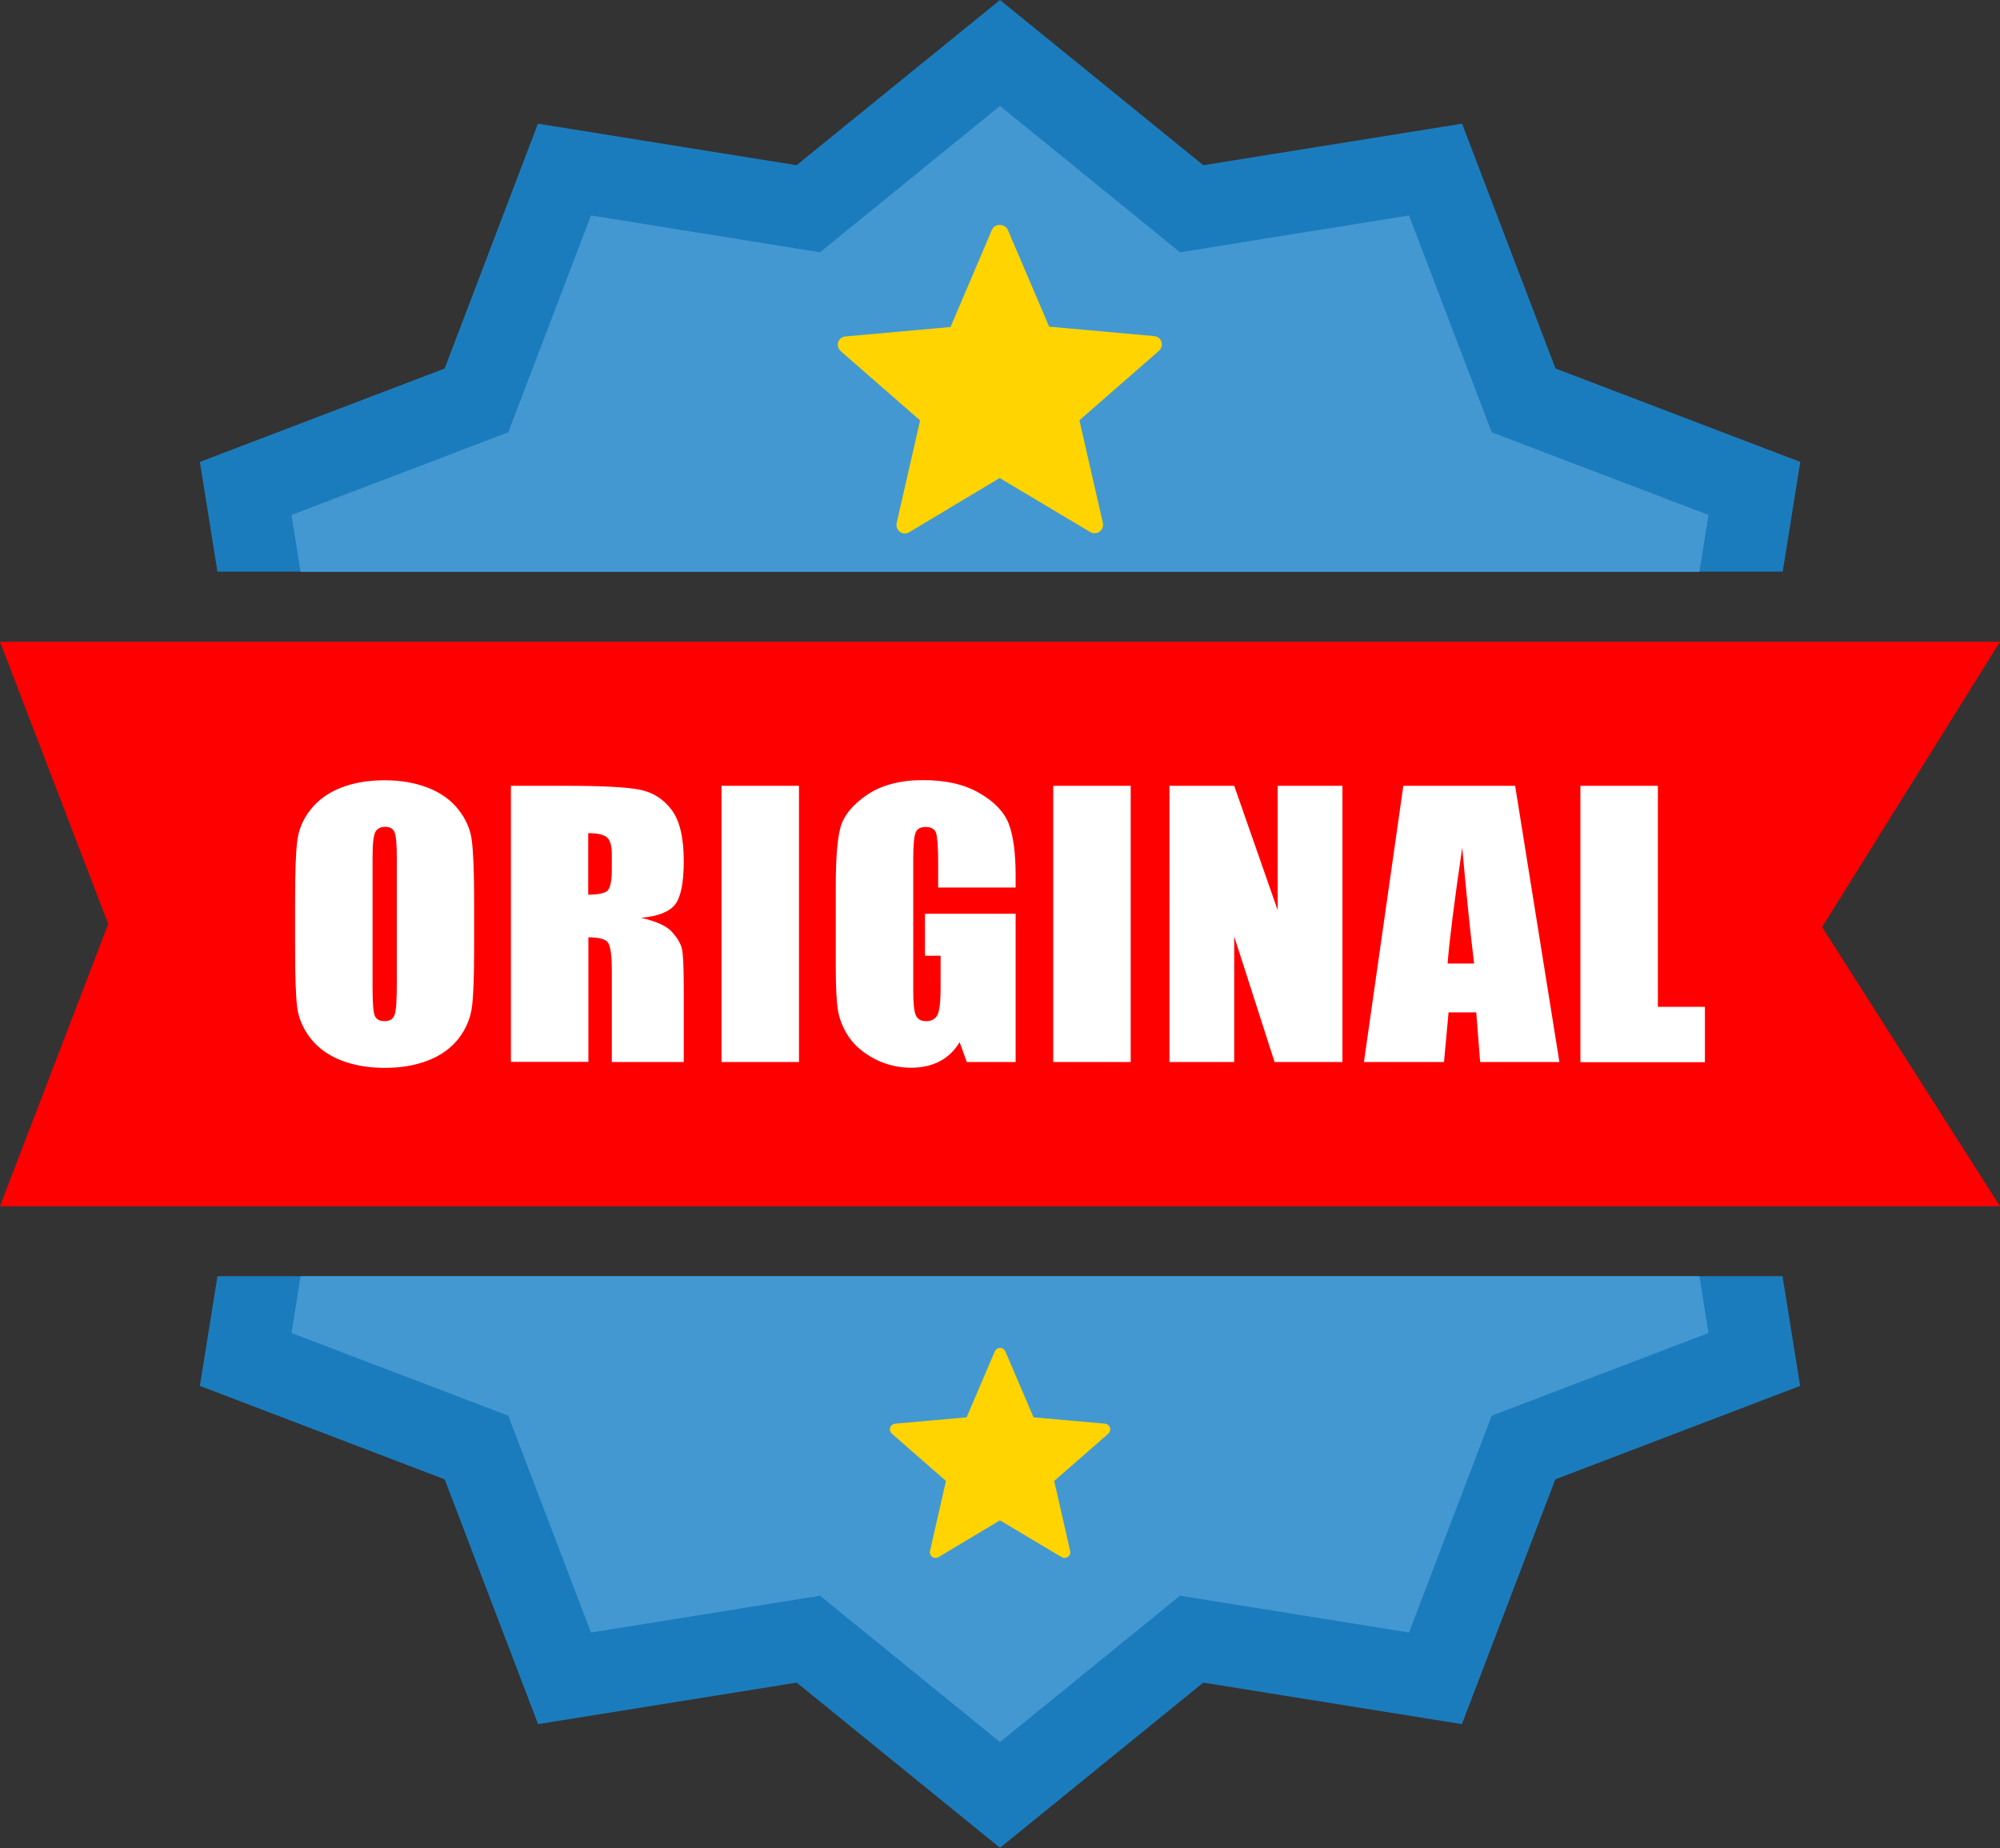
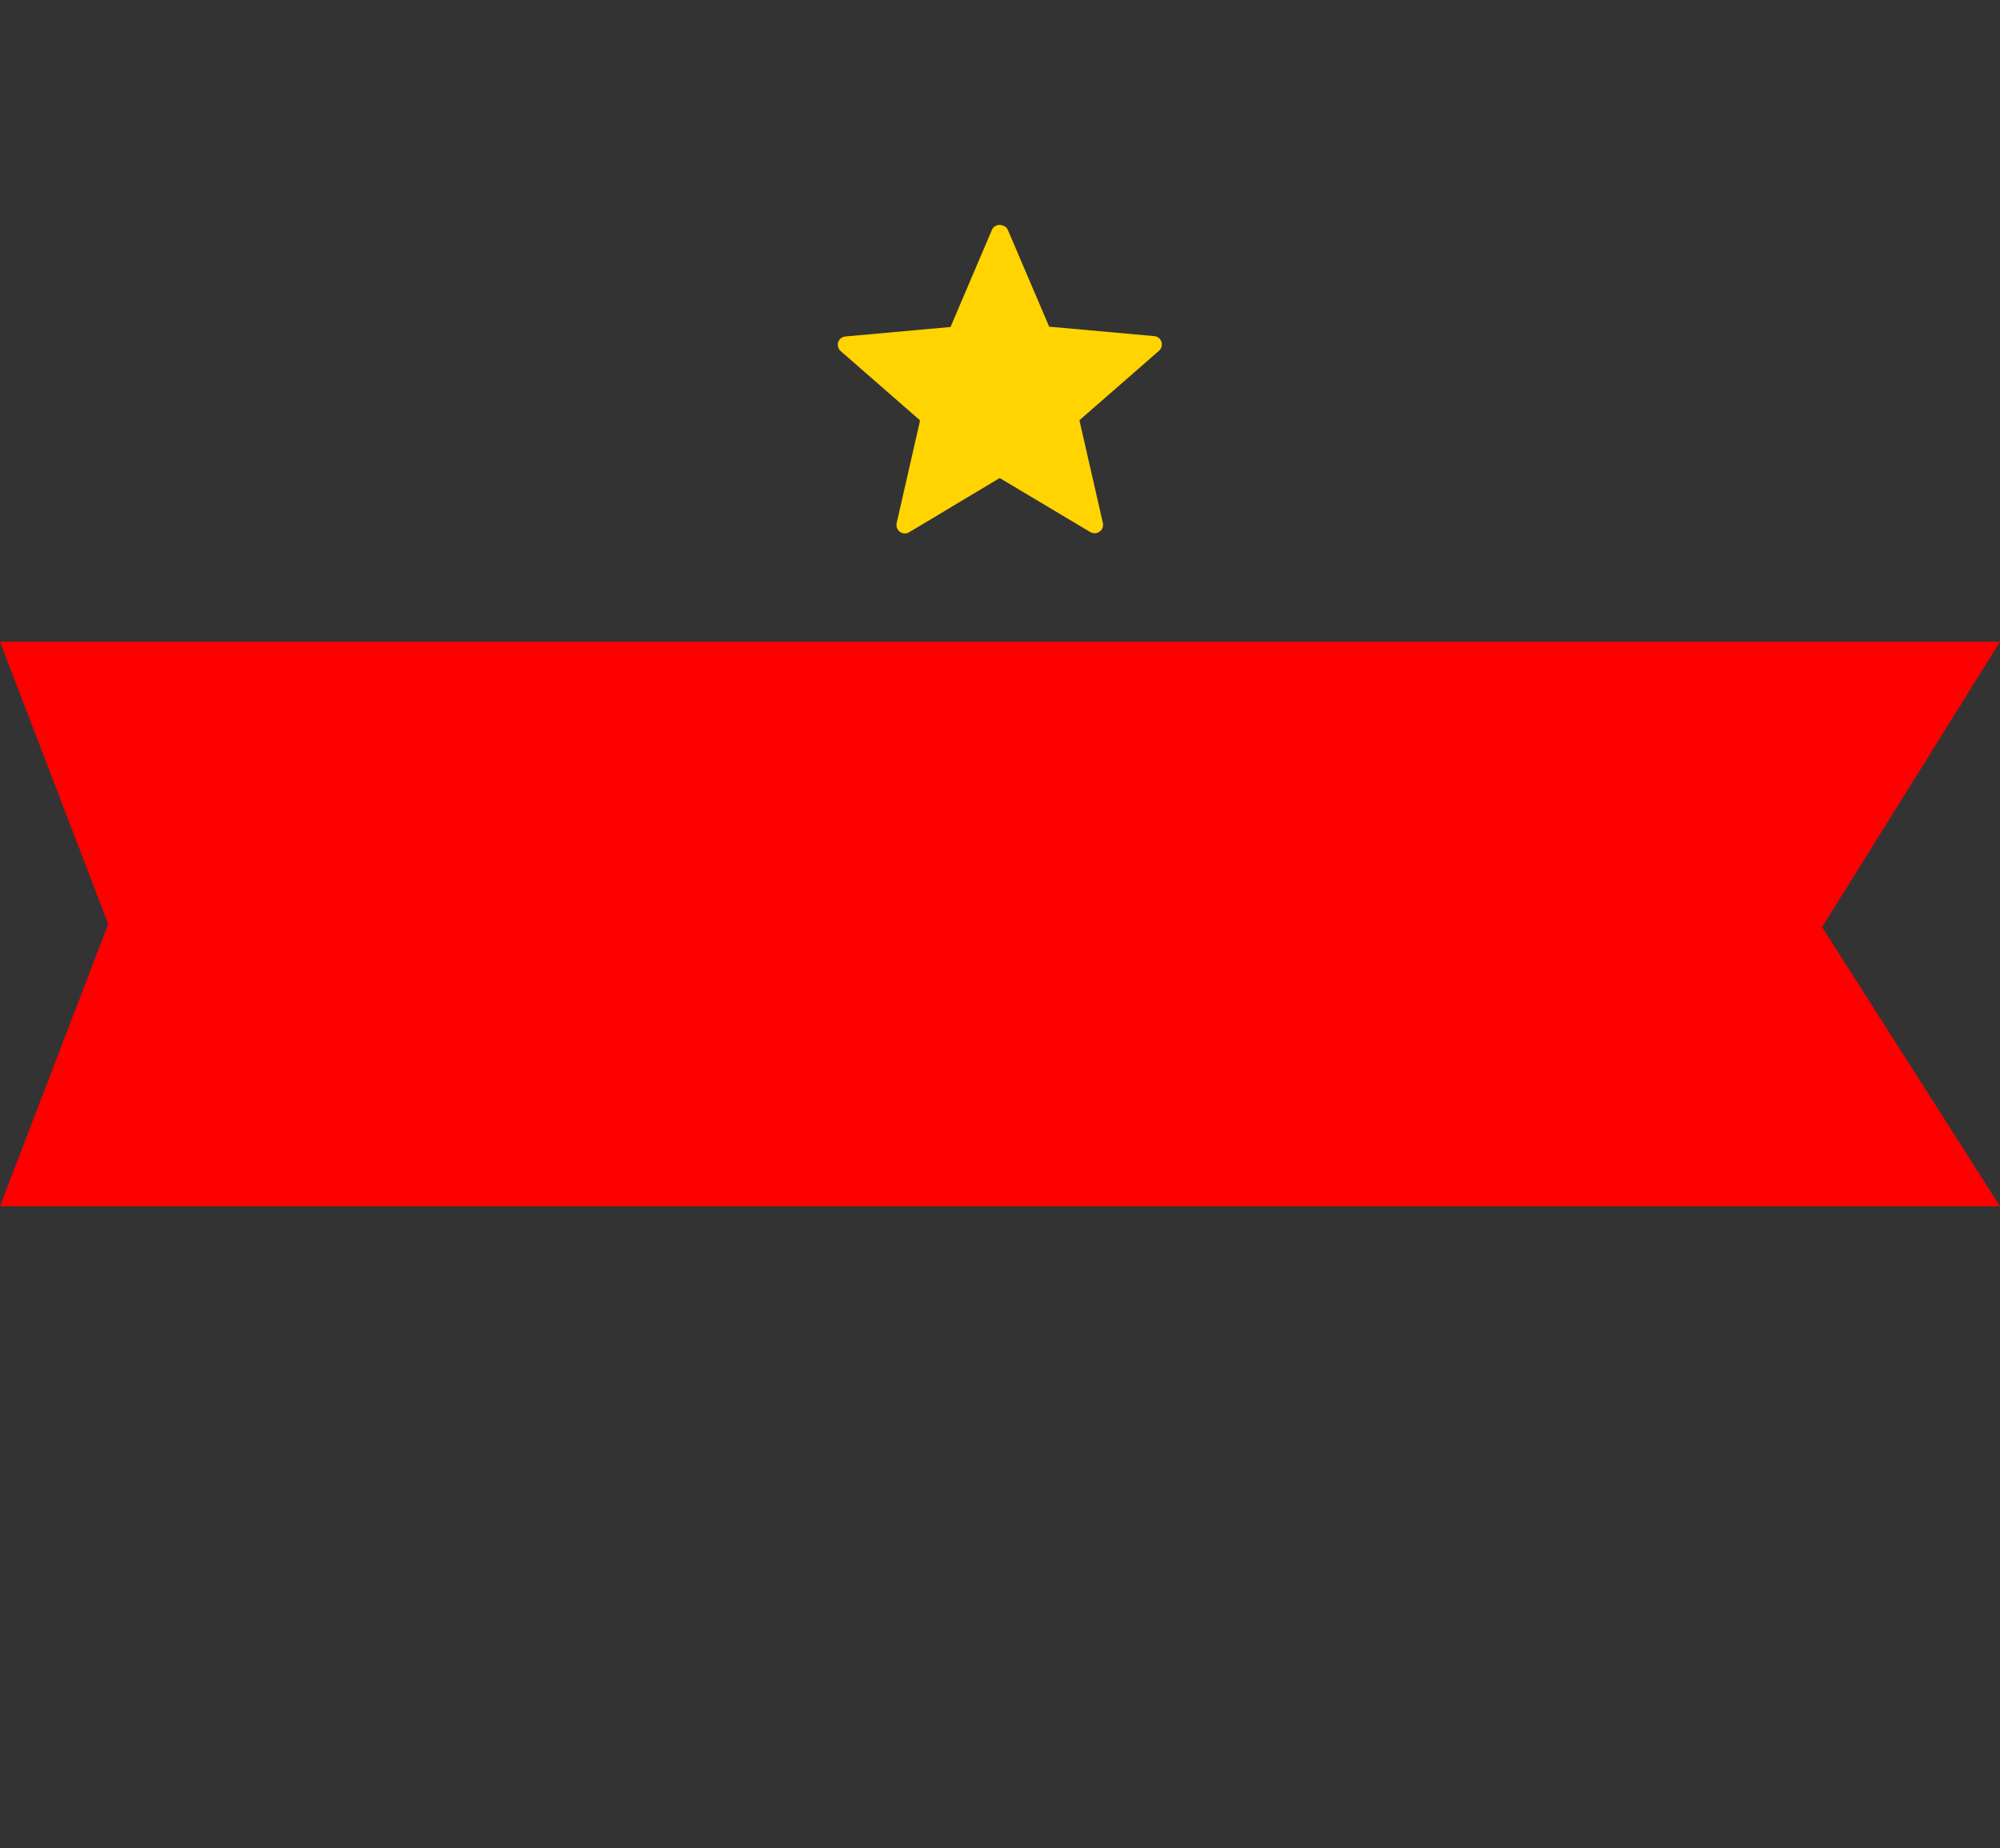
<svg xmlns="http://www.w3.org/2000/svg" version="1.1" id="Layer_1" x="0px" y="0px" viewBox="0 0 122.88 113.54" style="enable-background:new 0 0 122.88 113.54" xml:space="preserve">
  <rect x="0" y="0" width="122.88" height="113.54" fill="#333333" stroke="none" />
  <style type="text/css">.st0{fill-rule:evenodd;clip-rule:evenodd;fill:#1B7CBD;} .st1{fill-rule:evenodd;clip-rule:evenodd;fill:#4398D1;} .st2{fill-rule:evenodd;clip-rule:evenodd;fill:#FFD401;} .st3{fill-rule:evenodd;clip-rule:evenodd;fill:#FF0000;} .st4{fill:#FFFFFF;}</style>
  <g>
-     <path class="st0" d="M61.44,0l12.49,10.15L89.83,7.6l5.74,15.04l15.04,5.74l-1.08,6.74H13.36l-1.08-6.74l15.04-5.74L33.05,7.6 l15.89,2.55L61.44,0L61.44,0z M109.52,78.41l1.08,6.74l-15.04,5.74l-5.74,15.04l-15.89-2.55l-12.49,10.15l-12.49-10.15l-15.89,2.55 l-5.74-15.04l-15.04-5.74l1.08-6.74H109.52L109.52,78.41z" />
-     <path class="st1" d="M61.44,6.51L72.5,15.5l14.07-2.26l5.08,13.32l13.32,5.08l-0.56,3.49H18.47l-0.56-3.49l13.32-5.08l5.08-13.32 l14.07,2.26L61.44,6.51L61.44,6.51L61.44,6.51L61.44,6.51z M104.41,78.41l0.56,3.49l-13.32,5.08l-5.08,13.32L72.5,98.04 l-11.06,8.99l-11.06-8.99l-14.07,2.26l-5.08-13.32L17.91,81.9l0.56-3.49H104.41L104.41,78.41z" />
    <path class="st2" d="M61.92,14.12l2.54,5.95l6.45,0.58c0.29,0.02,0.5,0.27,0.47,0.56c-0.01,0.14-0.07,0.26-0.18,0.35l0,0 l-4.88,4.26l1.44,6.31c0.07,0.28-0.11,0.55-0.39,0.62c-0.14,0.03-0.29,0-0.4-0.07l-5.55-3.31l-5.56,3.33 c-0.24,0.15-0.56,0.07-0.71-0.18c-0.07-0.12-0.09-0.26-0.06-0.38l0,0l1.44-6.31l-4.88-4.26c-0.21-0.18-0.24-0.52-0.05-0.73 c0.1-0.11,0.24-0.16,0.37-0.17l6.43-0.58l2.54-5.96c0.11-0.27,0.41-0.38,0.68-0.27C61.77,13.9,61.87,14,61.92,14.12L61.92,14.12 L61.92,14.12L61.92,14.12z" />
-     <path class="st2" d="M61.77,83.03l1.73,4.05l4.39,0.39c0.2,0.02,0.34,0.19,0.32,0.38c-0.01,0.1-0.05,0.18-0.12,0.24l0,0l-3.32,2.9 l0.98,4.3c0.05,0.19-0.08,0.38-0.27,0.42c-0.1,0.02-0.2,0-0.27-0.05l-3.77-2.25l-3.78,2.26c-0.17,0.1-0.38,0.05-0.48-0.12 c-0.05-0.08-0.06-0.18-0.04-0.26l0,0l0.98-4.3l-3.32-2.9c-0.15-0.13-0.16-0.35-0.04-0.5c0.07-0.08,0.16-0.11,0.25-0.12l4.38-0.39 l1.73-4.05c0.08-0.18,0.28-0.26,0.46-0.19C61.67,82.88,61.73,82.95,61.77,83.03L61.77,83.03L61.77,83.03L61.77,83.03z" />
    <polygon class="st3" points="0,39.43 122.88,39.43 111.95,56.96 122.88,74.11 0,74.11 6.65,56.77 0,39.43" />
-     <path class="st4" d="M29.13,58.22c0,1.71-0.04,2.91-0.13,3.62c-0.09,0.71-0.36,1.36-0.81,1.95c-0.46,0.59-1.07,1.04-1.85,1.35 c-0.77,0.31-1.68,0.47-2.71,0.47c-0.98,0-1.86-0.15-2.64-0.45c-0.78-0.3-1.41-0.74-1.88-1.33c-0.47-0.59-0.76-1.24-0.85-1.94 c-0.09-0.7-0.13-1.92-0.13-3.67v-2.9c0-1.71,0.04-2.91,0.13-3.62c0.08-0.71,0.35-1.36,0.81-1.94c0.46-0.59,1.07-1.04,1.85-1.35 c0.77-0.31,1.68-0.47,2.71-0.47c0.98,0,1.86,0.15,2.64,0.45c0.78,0.3,1.41,0.74,1.88,1.33c0.47,0.59,0.76,1.24,0.84,1.94 c0.09,0.7,0.14,1.92,0.14,3.67V58.22L29.13,58.22z M24.38,52.65c0-0.79-0.05-1.3-0.14-1.52c-0.09-0.22-0.29-0.33-0.58-0.33 c-0.25,0-0.44,0.09-0.57,0.27c-0.13,0.18-0.2,0.7-0.2,1.58v7.92c0,0.99,0.04,1.6,0.13,1.82c0.09,0.23,0.29,0.35,0.61,0.35 c0.32,0,0.53-0.13,0.62-0.4c0.09-0.27,0.13-0.9,0.13-1.9V52.65L24.38,52.65z M31.39,48.28h3.37c2.24,0,3.76,0.08,4.56,0.24 c0.79,0.16,1.44,0.57,1.94,1.23c0.5,0.66,0.75,1.71,0.75,3.16c0,1.32-0.18,2.21-0.53,2.66c-0.35,0.45-1.05,0.73-2.09,0.82 c0.95,0.22,1.58,0.51,1.9,0.87c0.32,0.36,0.52,0.69,0.6,1c0.08,0.3,0.12,1.14,0.12,2.51v4.48h-4.42v-5.64 c0-0.91-0.08-1.47-0.23-1.69s-0.56-0.33-1.21-0.33v7.65h-4.76V48.28L31.39,48.28z M36.14,51.19v3.78c0.54,0,0.91-0.07,1.13-0.2 c0.21-0.14,0.32-0.58,0.32-1.33V52.5c0-0.54-0.1-0.89-0.31-1.06C37.07,51.27,36.69,51.19,36.14,51.19L36.14,51.19z M49.09,48.28 v16.97h-4.76V48.28H49.09L49.09,48.28z M62.39,54.53h-4.75v-1.54c0-0.97-0.05-1.58-0.13-1.82c-0.09-0.24-0.31-0.36-0.64-0.36 c-0.3,0-0.5,0.1-0.6,0.31c-0.1,0.21-0.16,0.75-0.16,1.61v8.14c0,0.76,0.05,1.27,0.16,1.51c0.1,0.24,0.32,0.36,0.63,0.36 c0.35,0,0.58-0.14,0.71-0.41c0.12-0.28,0.18-0.81,0.18-1.6v-2.01h-0.96v-2.58h5.57v9.11H59.4l-0.44-1.22 c-0.32,0.53-0.73,0.92-1.23,1.18c-0.49,0.26-1.08,0.39-1.75,0.39c-0.8,0-1.55-0.18-2.24-0.54c-0.69-0.36-1.22-0.81-1.58-1.34 c-0.36-0.53-0.59-1.09-0.68-1.67c-0.09-0.58-0.13-1.46-0.13-2.63V54.4c0-1.62,0.09-2.8,0.28-3.53c0.19-0.73,0.73-1.41,1.62-2.02 c0.89-0.61,2.05-0.92,3.46-0.92c1.39,0,2.55,0.26,3.47,0.8c0.92,0.53,1.52,1.16,1.8,1.89c0.28,0.73,0.42,1.79,0.42,3.18V54.53 L62.39,54.53z M69.47,48.28v16.97h-4.76V48.28H69.47L69.47,48.28z M82.48,48.28v16.97h-4.17l-2.48-7.71v7.71h-3.98V48.28h3.98 l2.67,7.64v-7.64H82.48L82.48,48.28z M93.09,48.28l2.72,16.97h-4.87l-0.24-3.05H89l-0.28,3.05h-4.92l2.42-16.97H93.09L93.09,48.28z M90.57,59.2c-0.24-1.92-0.48-4.3-0.73-7.12c-0.48,3.25-0.78,5.62-0.9,7.12H90.57L90.57,59.2z M101.86,48.28v13.58h2.89v3.4H97.1 V48.28H101.86L101.86,48.28z" />
  </g>
</svg>